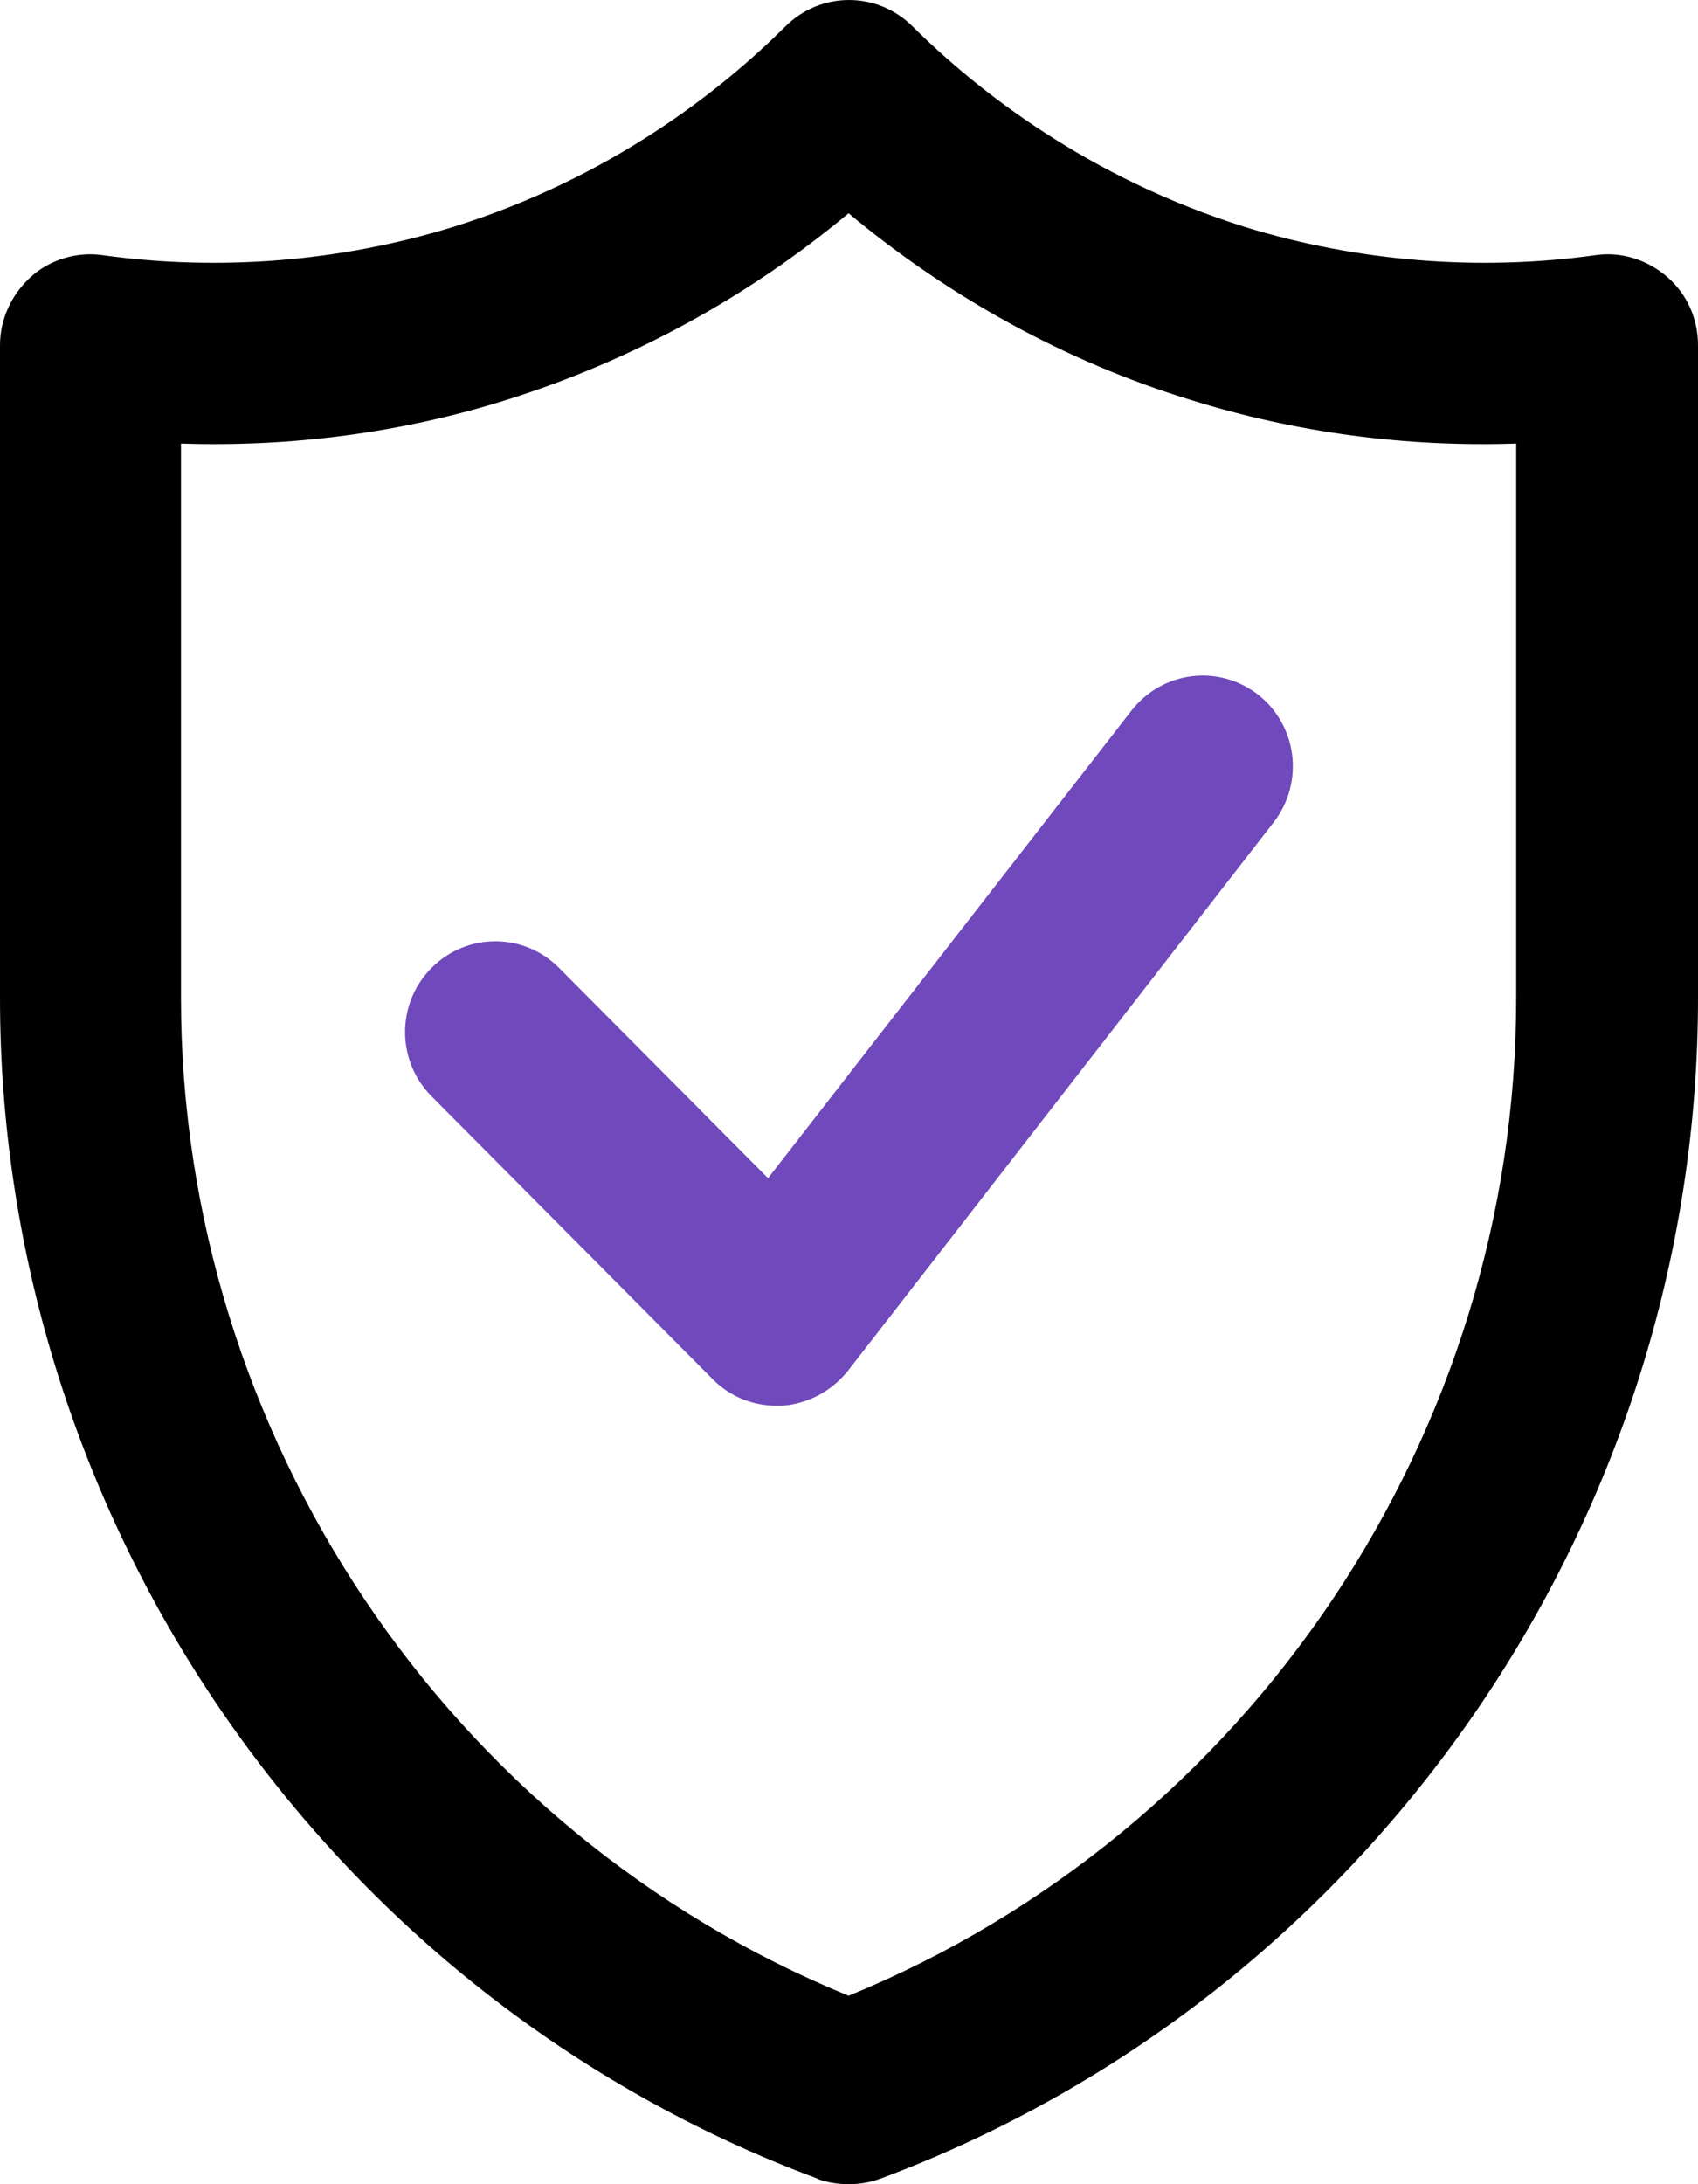
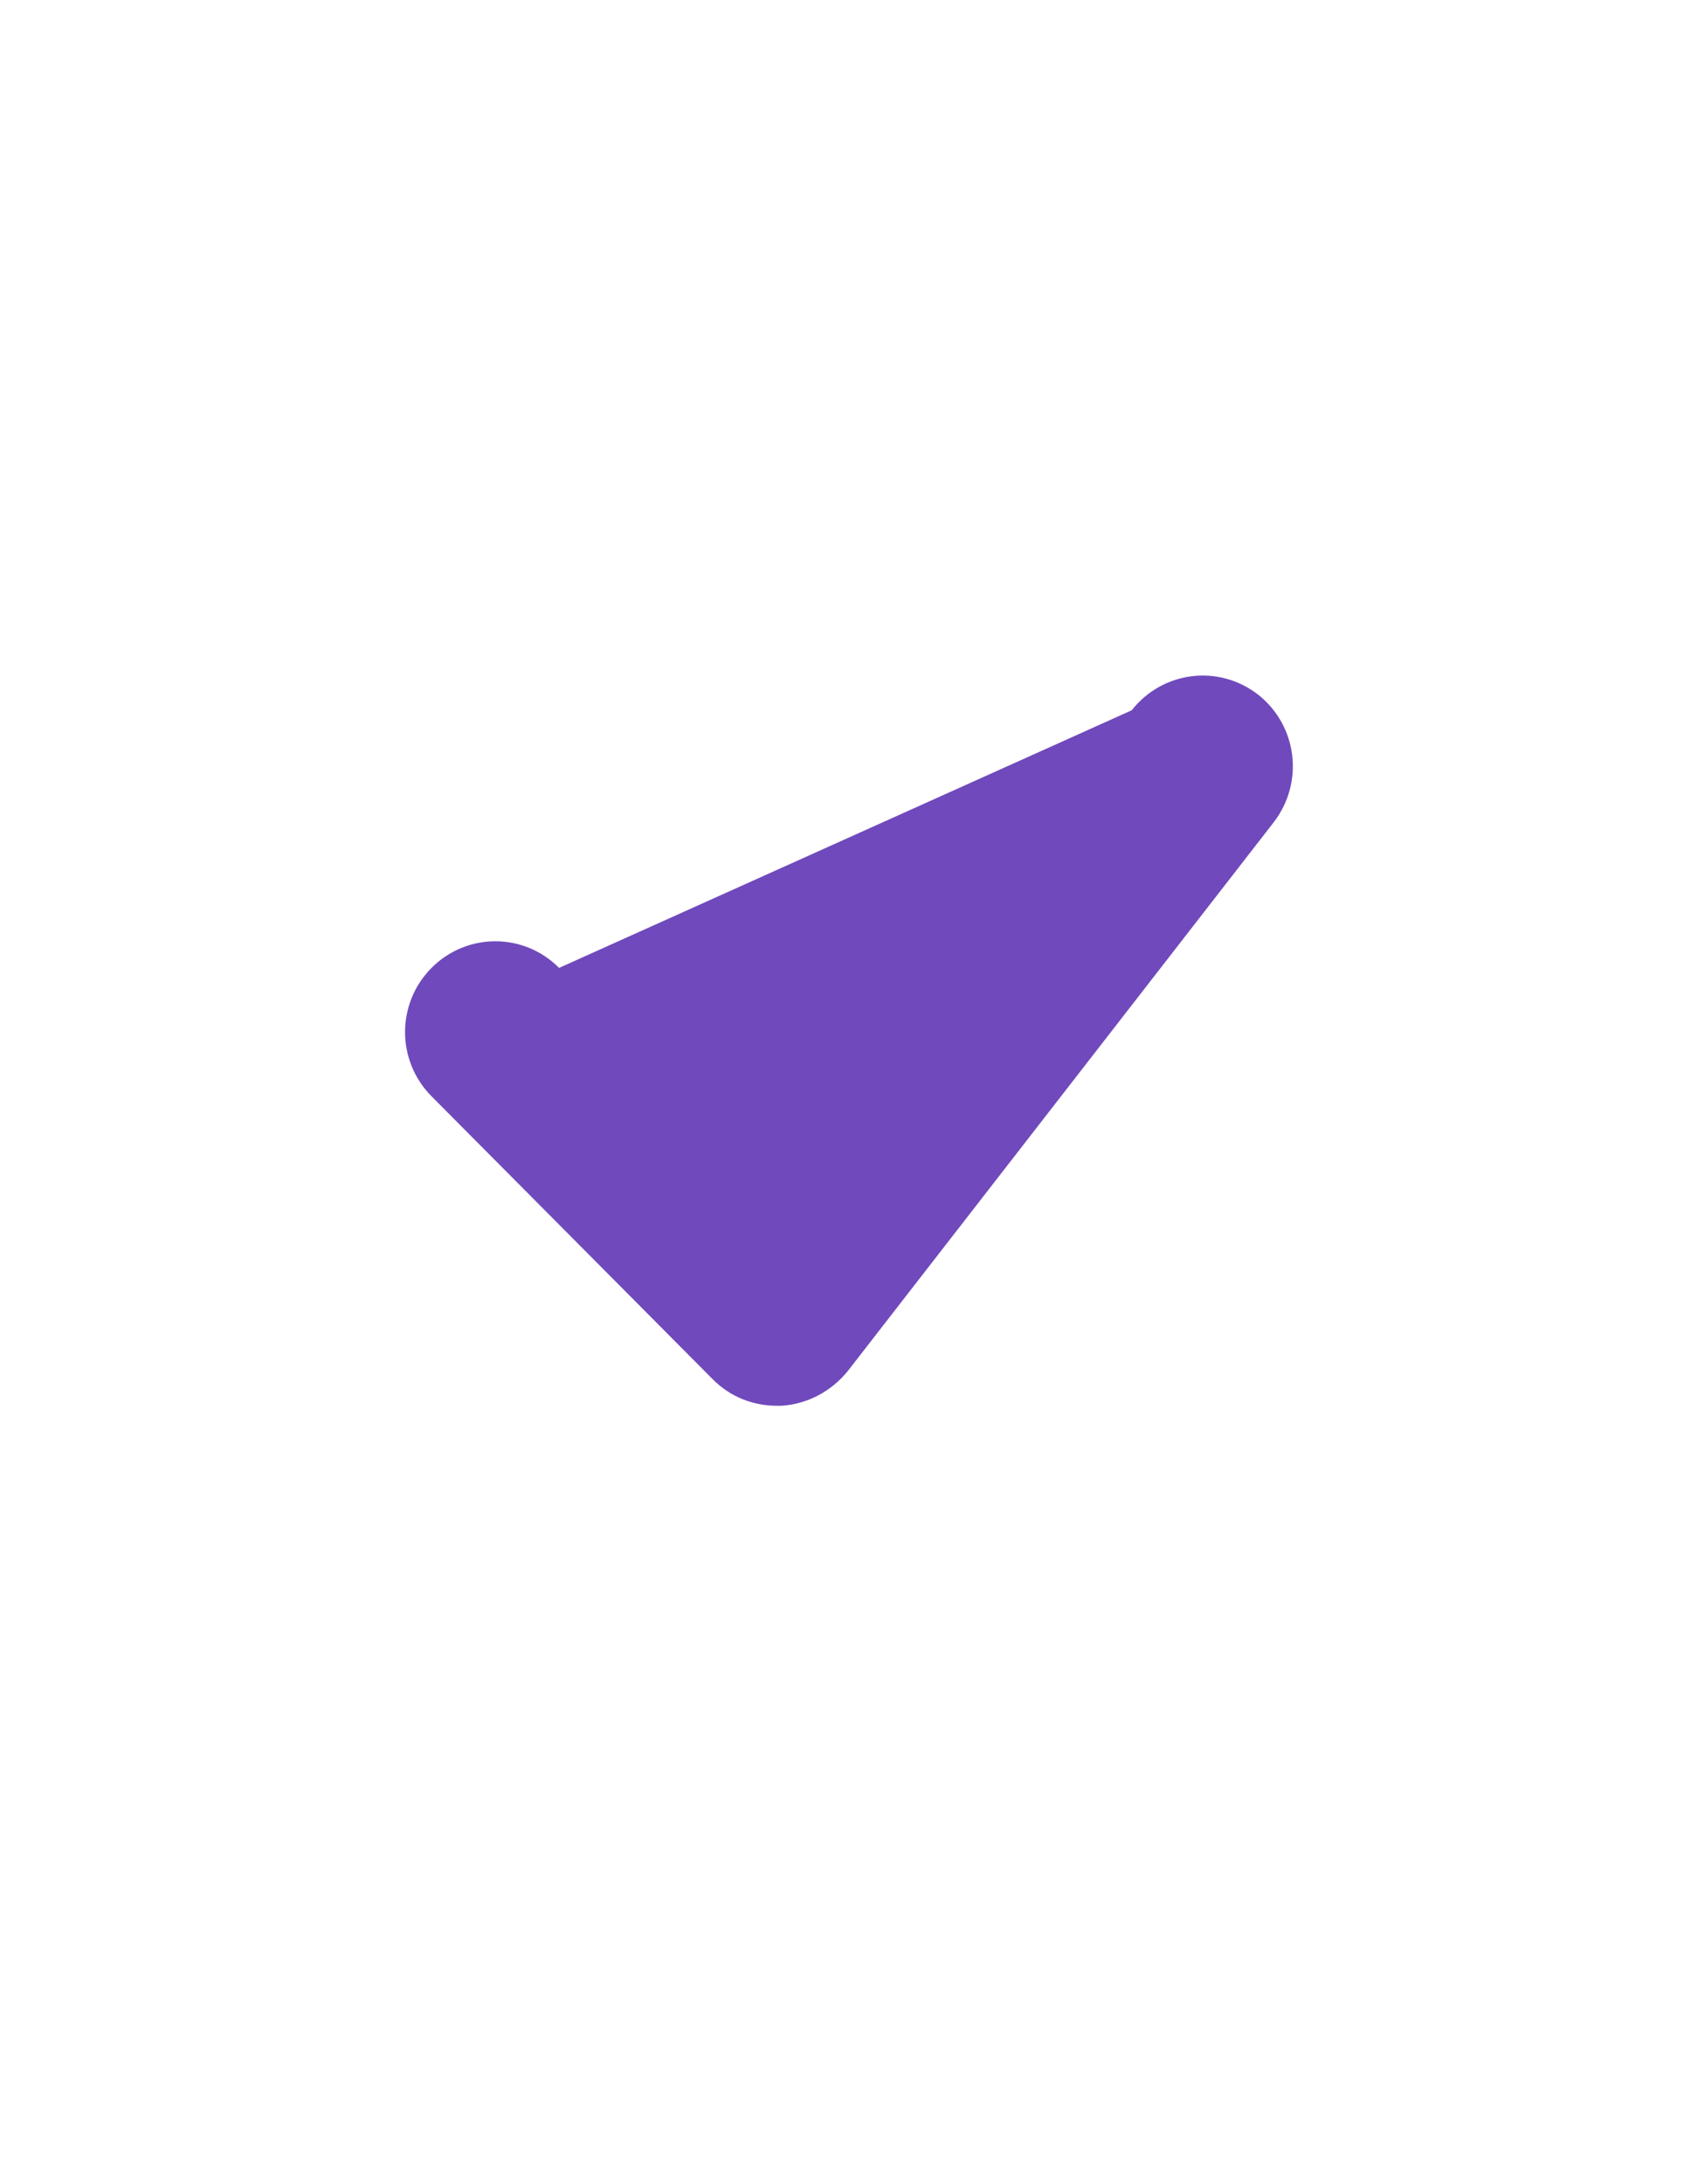
<svg xmlns="http://www.w3.org/2000/svg" width="28" height="36" viewBox="0 0 28 36" fill="none">
-   <path d="M13.47 35.91C13.635 35.97 13.814 36 13.993 36C14.172 36 14.351 35.97 14.515 35.91C22.57 32.909 28 25.091 28 16.449V5.691C28 5.255 27.821 4.85 27.493 4.565C27.165 4.28 26.732 4.145 26.314 4.205C24.39 4.475 22.376 4.31 20.526 3.74C17.946 2.93 16.126 1.504 15.052 0.439C14.47 -0.146 13.53 -0.146 12.948 0.439C11.874 1.504 10.069 2.93 7.474 3.74C5.624 4.31 3.625 4.475 1.686 4.205C1.268 4.145 0.82 4.28 0.507 4.565C0.194 4.85 0 5.255 0 5.691V16.449C0 25.091 5.415 32.909 13.485 35.91H13.47ZM2.984 7.311C4.804 7.372 6.639 7.131 8.354 6.591C10.413 5.946 12.337 4.896 13.993 3.515C15.649 4.896 17.573 5.961 19.632 6.591C21.362 7.131 23.182 7.372 25.002 7.311V16.449C25.002 23.651 20.601 30.193 13.993 32.894C7.385 30.193 2.984 23.651 2.984 16.449L2.984 7.311Z" fill="black" />
-   <path d="M12.8 23.17H12.889C13.322 23.14 13.709 22.93 13.978 22.6L21.004 13.552C21.511 12.892 21.392 11.962 20.75 11.452C20.094 10.941 19.169 11.062 18.662 11.707L12.665 19.419L9.219 15.953C8.638 15.368 7.698 15.368 7.116 15.953C6.534 16.538 6.534 17.483 7.116 18.069L11.755 22.735C12.039 23.02 12.412 23.17 12.815 23.17L12.8 23.17Z" fill="#7049BC" />
+   <path d="M12.8 23.17H12.889C13.322 23.14 13.709 22.93 13.978 22.6L21.004 13.552C21.511 12.892 21.392 11.962 20.75 11.452C20.094 10.941 19.169 11.062 18.662 11.707L9.219 15.953C8.638 15.368 7.698 15.368 7.116 15.953C6.534 16.538 6.534 17.483 7.116 18.069L11.755 22.735C12.039 23.02 12.412 23.17 12.815 23.17L12.8 23.17Z" fill="#7049BC" />
</svg>